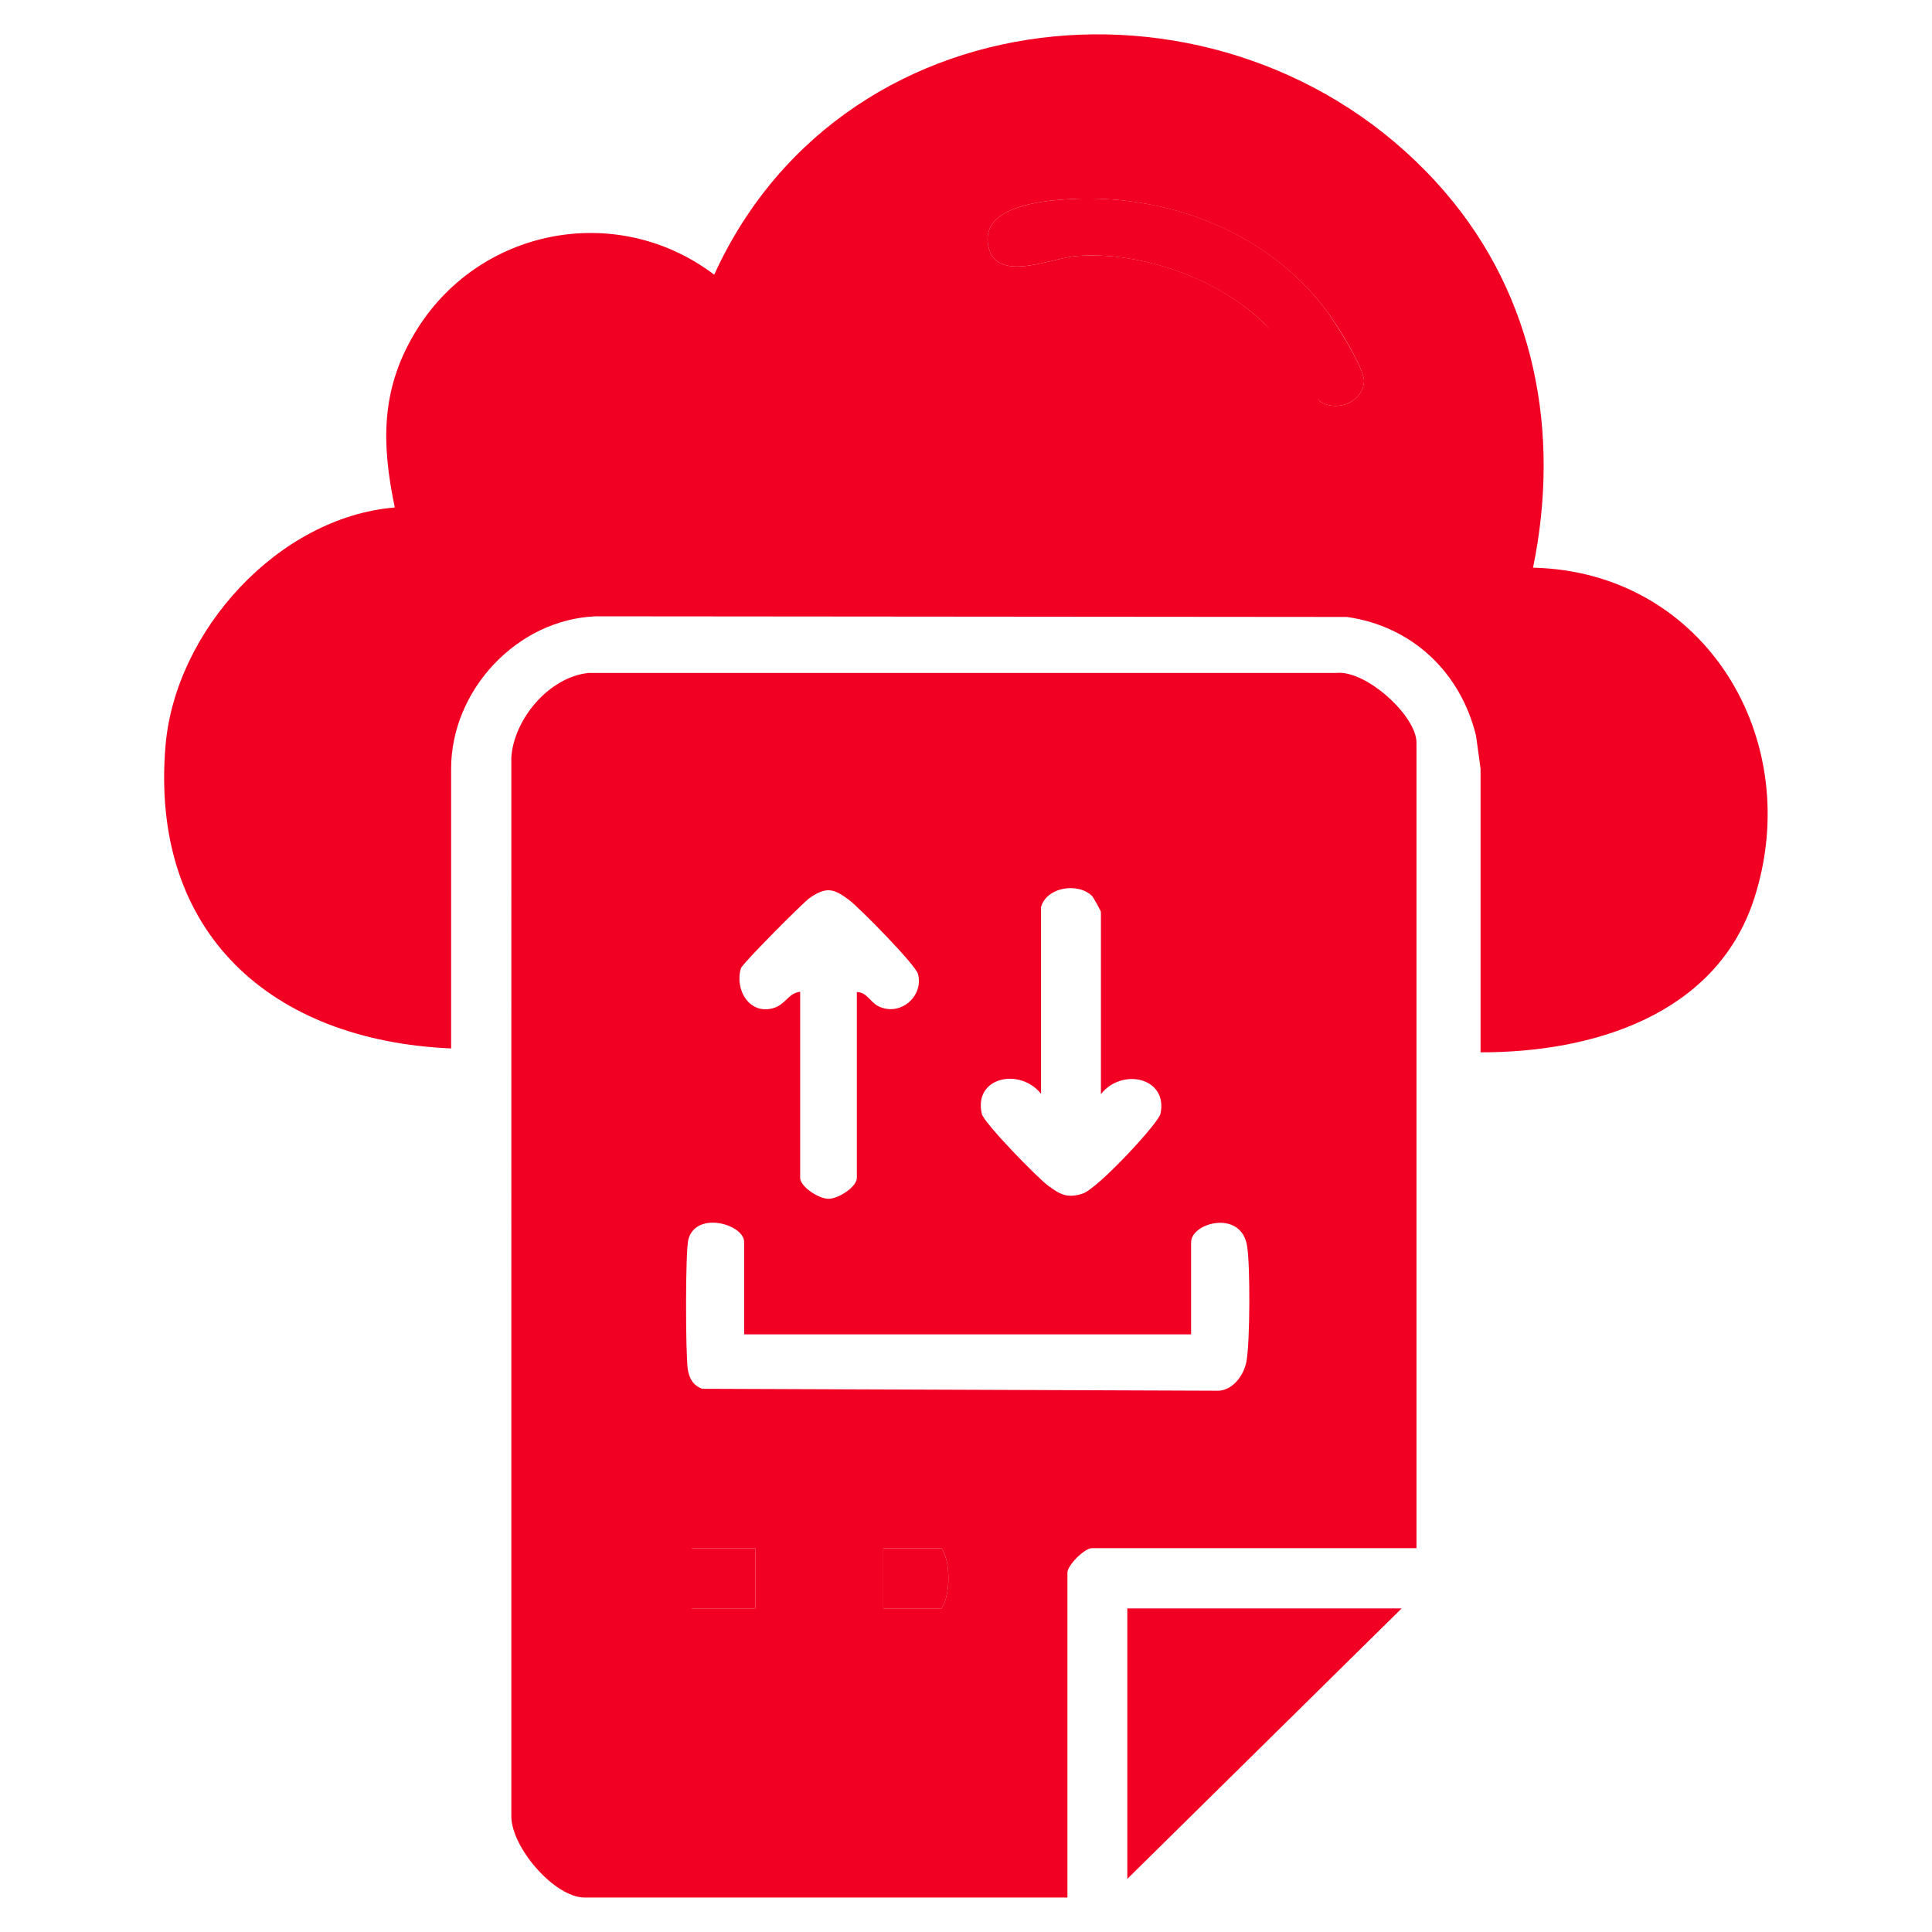
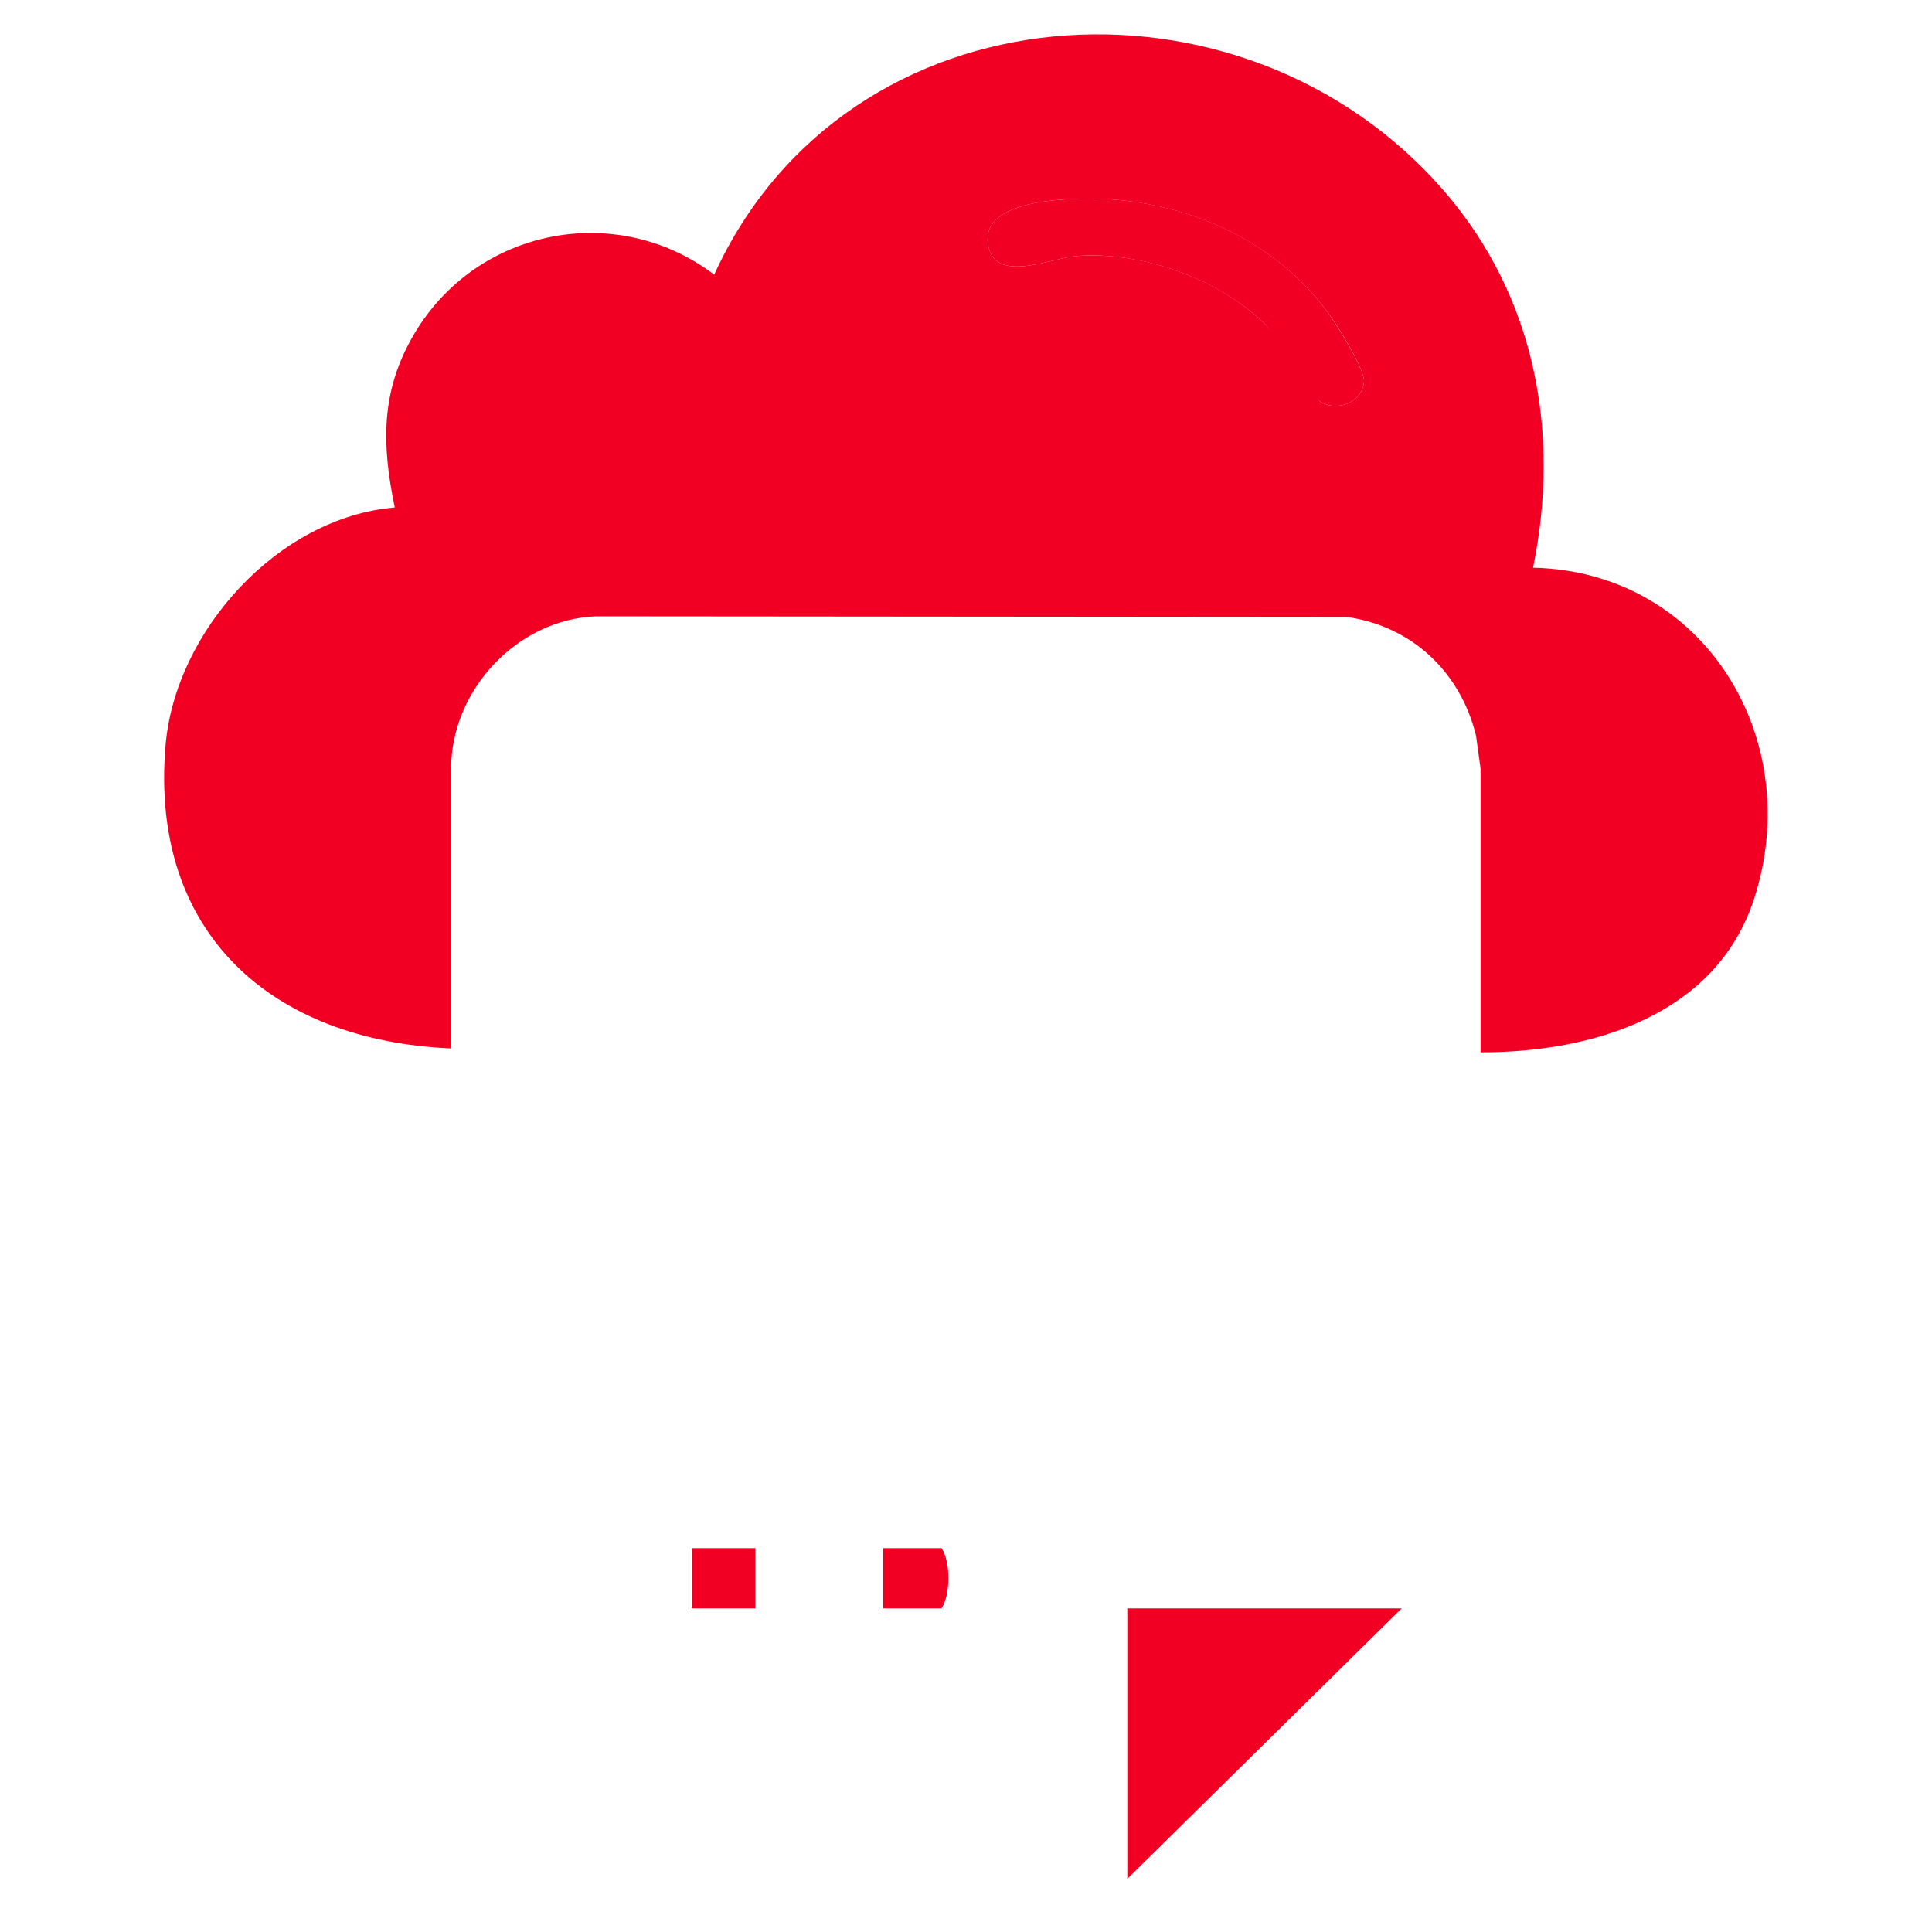
<svg xmlns="http://www.w3.org/2000/svg" id="Layer_1" version="1.1" viewBox="0 0 600 600">
  <defs>
    <style>
      .st0 {
        fill: #f10023;
      }
    </style>
  </defs>
  <g id="CkdQ8C.tif">
    <g>
-       <path class="st0" d="M440,480.8h-100.9c-2.3,0-7.6,5.3-7.6,7.6v100.9h-149.9c-9.4,0-22.7-15.5-22.8-25.1V235.2c.8-11.9,11.7-24.9,23.9-26.2h232.2c9.2-1.1,25,13.3,25,21.6v250.3ZM323.3,281.9v57.8c-6.5-8.2-21-5.3-18.4,6.2.6,2.8,17.5,20.1,20.7,22.4,3.7,2.7,5.9,3.9,10.6,2.4s23.6-21.9,24.2-24.8c2.4-11.3-12-14.4-18.5-6.1v-56.6c0-.3-2.4-4.6-2.7-4.9-4.6-4.5-14.6-2.7-16,3.8ZM266.1,308.1c3.1,0,4.1,3.1,6.7,4.4,6.7,3.3,14.1-3,12.3-10-.7-2.8-18.1-20.5-21.4-23-4.8-3.6-7.1-4.2-12.3-.6-2.2,1.6-20.9,20.4-21.3,21.8-2,6.6,2.6,14.5,10,12.4,3.9-1.1,4.7-4.7,8.4-5.1v57.8c0,2.7,5.7,6.5,8.8,6.5s8.8-3.7,8.8-6.5v-57.8ZM231.1,414.3v-28.6c0-5.4-14.7-9.8-17.3-.9-1,3.5-.9,36-.2,40.5.5,2.9,1.7,5,4.5,6l159.4.6c5.1.4,8.8-4.7,9.6-9.1,1.1-6,1.2-29.7.2-35.8-1.8-11.5-17.4-7.3-17.4-1.2v28.6h-138.8ZM234.6,480.8h-19.8v18.7h19.8v-18.7ZM274.3,499.5h18.1c2.8-4.1,2.9-14.5,0-18.7h-18.1v18.7Z" />
      <path class="st0" d="M140.1,325.6c-55.7-2.4-93.6-35.7-88.7-94,3-35.7,35.1-71,71.2-74-4.1-19.7-4.4-36.3,6.1-54,19.4-32.7,62.7-41.3,93.1-18.3C263-5,386.1-13.1,448.7,59.6c28.1,32.6,36,74.9,27.4,116.7,53.3,1.2,84.8,53.3,68.6,103-11.8,36-50.2,47.6-84.9,47.5v-88.1l-1.4-10.2c-4.8-19.7-19.8-34-40.1-36.9l-233.3-.2c-24.5,1-44.9,23-44.9,47.3v86.9ZM326.5,62.3c-8.2.9-22.7,3.8-19.3,15.2,3.1,10.2,19.9,2.5,27.2,2,20-1.5,43.9,6.9,58.3,21s15.1,22.9,17.6,24.4c5.5,3.1,12.9-.3,13.3-6.4.2-4-8.3-17.5-11.2-21.4-19.4-26.5-53.7-38.4-85.9-34.8Z" />
      <polygon class="st0" points="435.3 499.5 350.1 583.5 350.1 499.5 435.3 499.5" />
      <rect class="st0" x="214.8" y="480.8" width="19.8" height="18.7" />
      <path class="st0" d="M274.3,499.5v-18.7h18.1c2.9,4.2,2.8,14.6,0,18.7h-18.1Z" />
      <path class="st0" d="M326.5,62.3c32.2-3.6,66.5,8.2,85.9,34.8,2.8,3.9,11.4,17.4,11.2,21.4-.4,6.1-7.8,9.5-13.3,6.4-2.6-1.5-12.7-19.6-17.6-24.4-14.4-14-38.3-22.5-58.3-21-7.3.5-24.1,8.2-27.2-2-3.4-11.4,11.1-14.3,19.3-15.2Z" />
    </g>
  </g>
</svg>